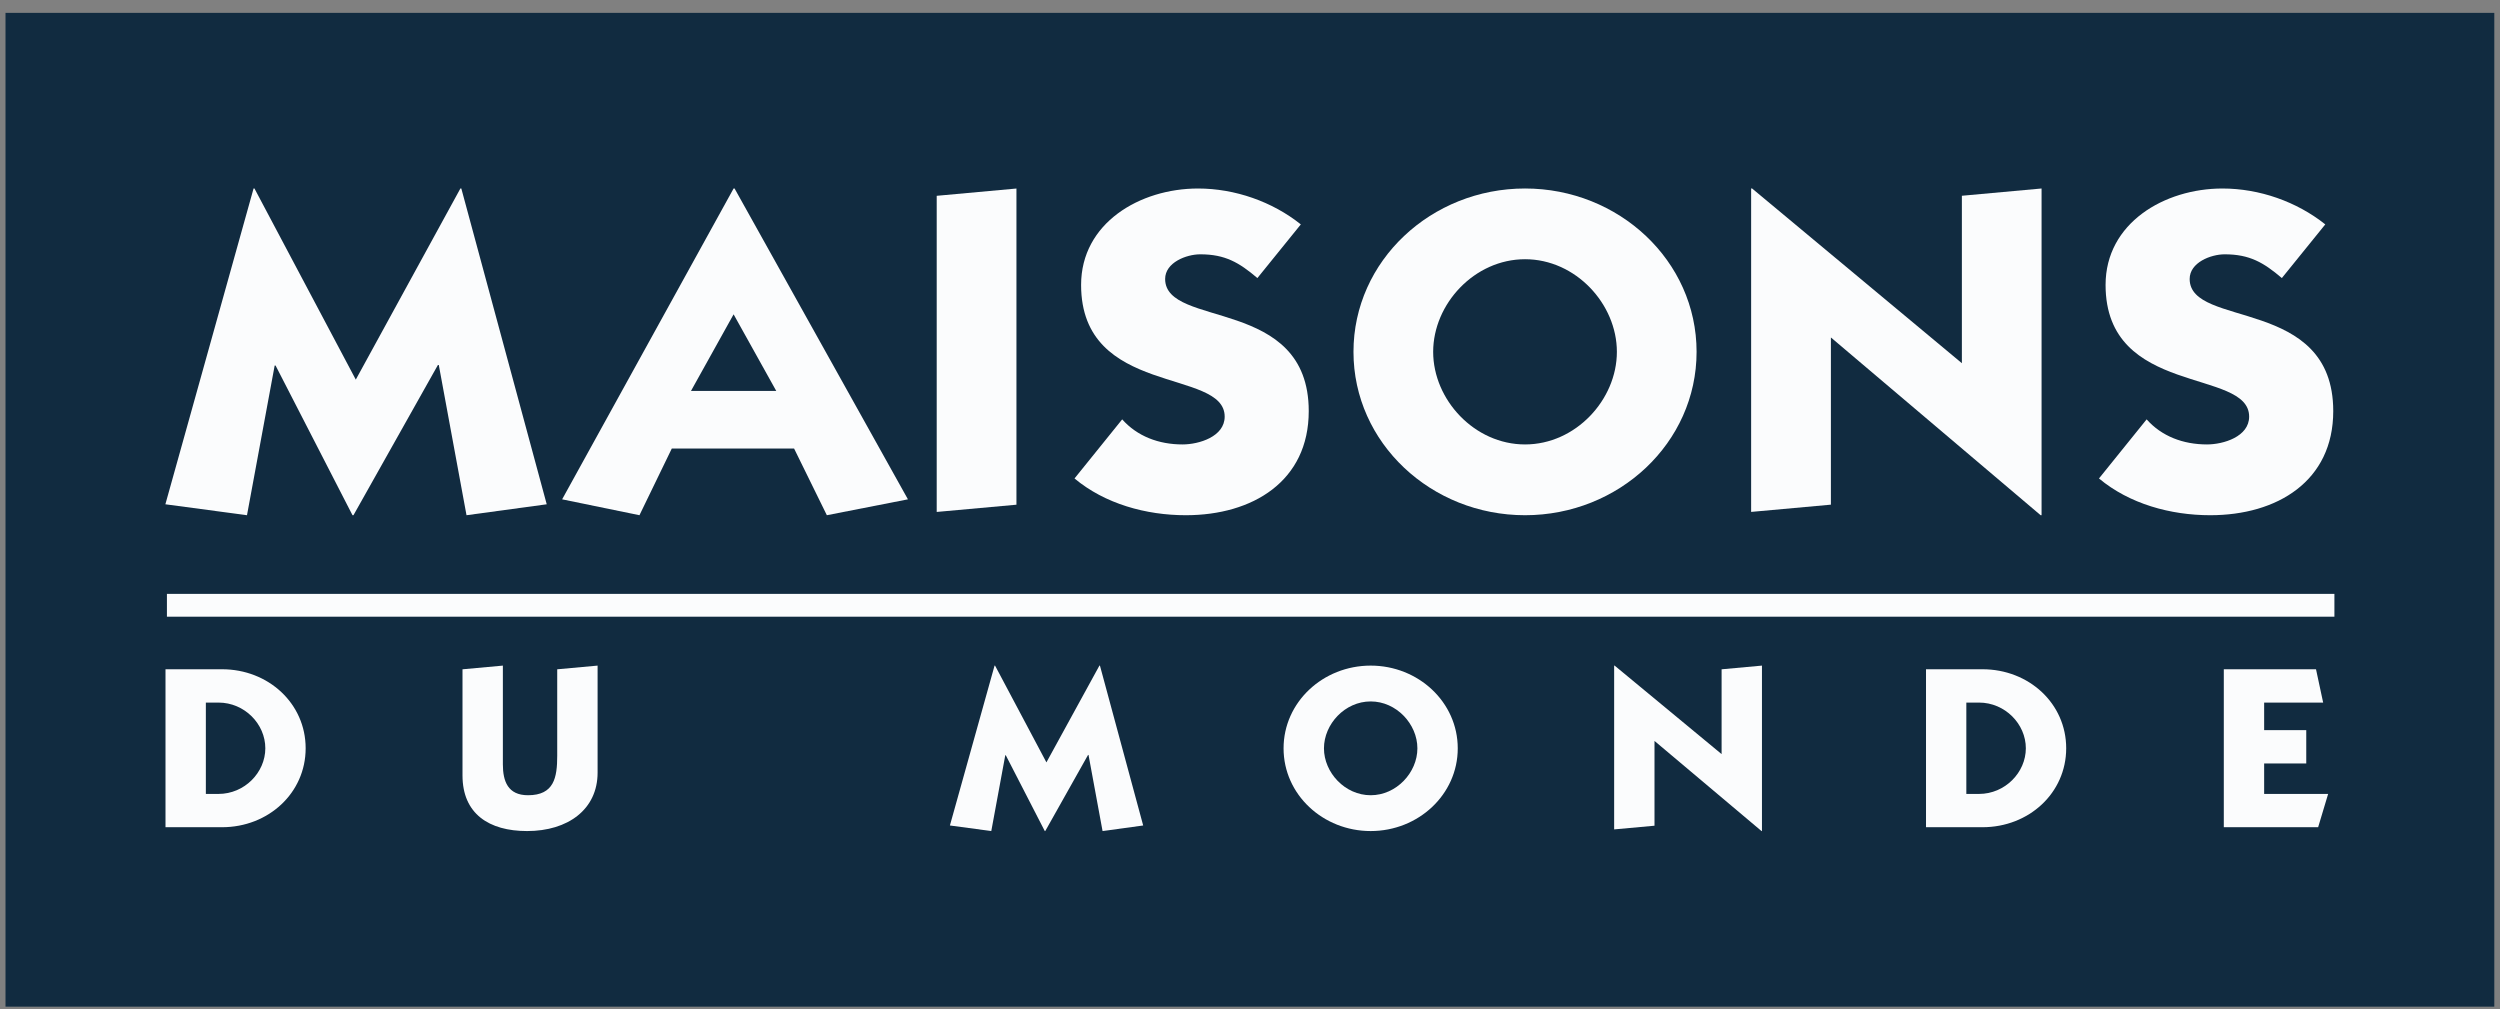
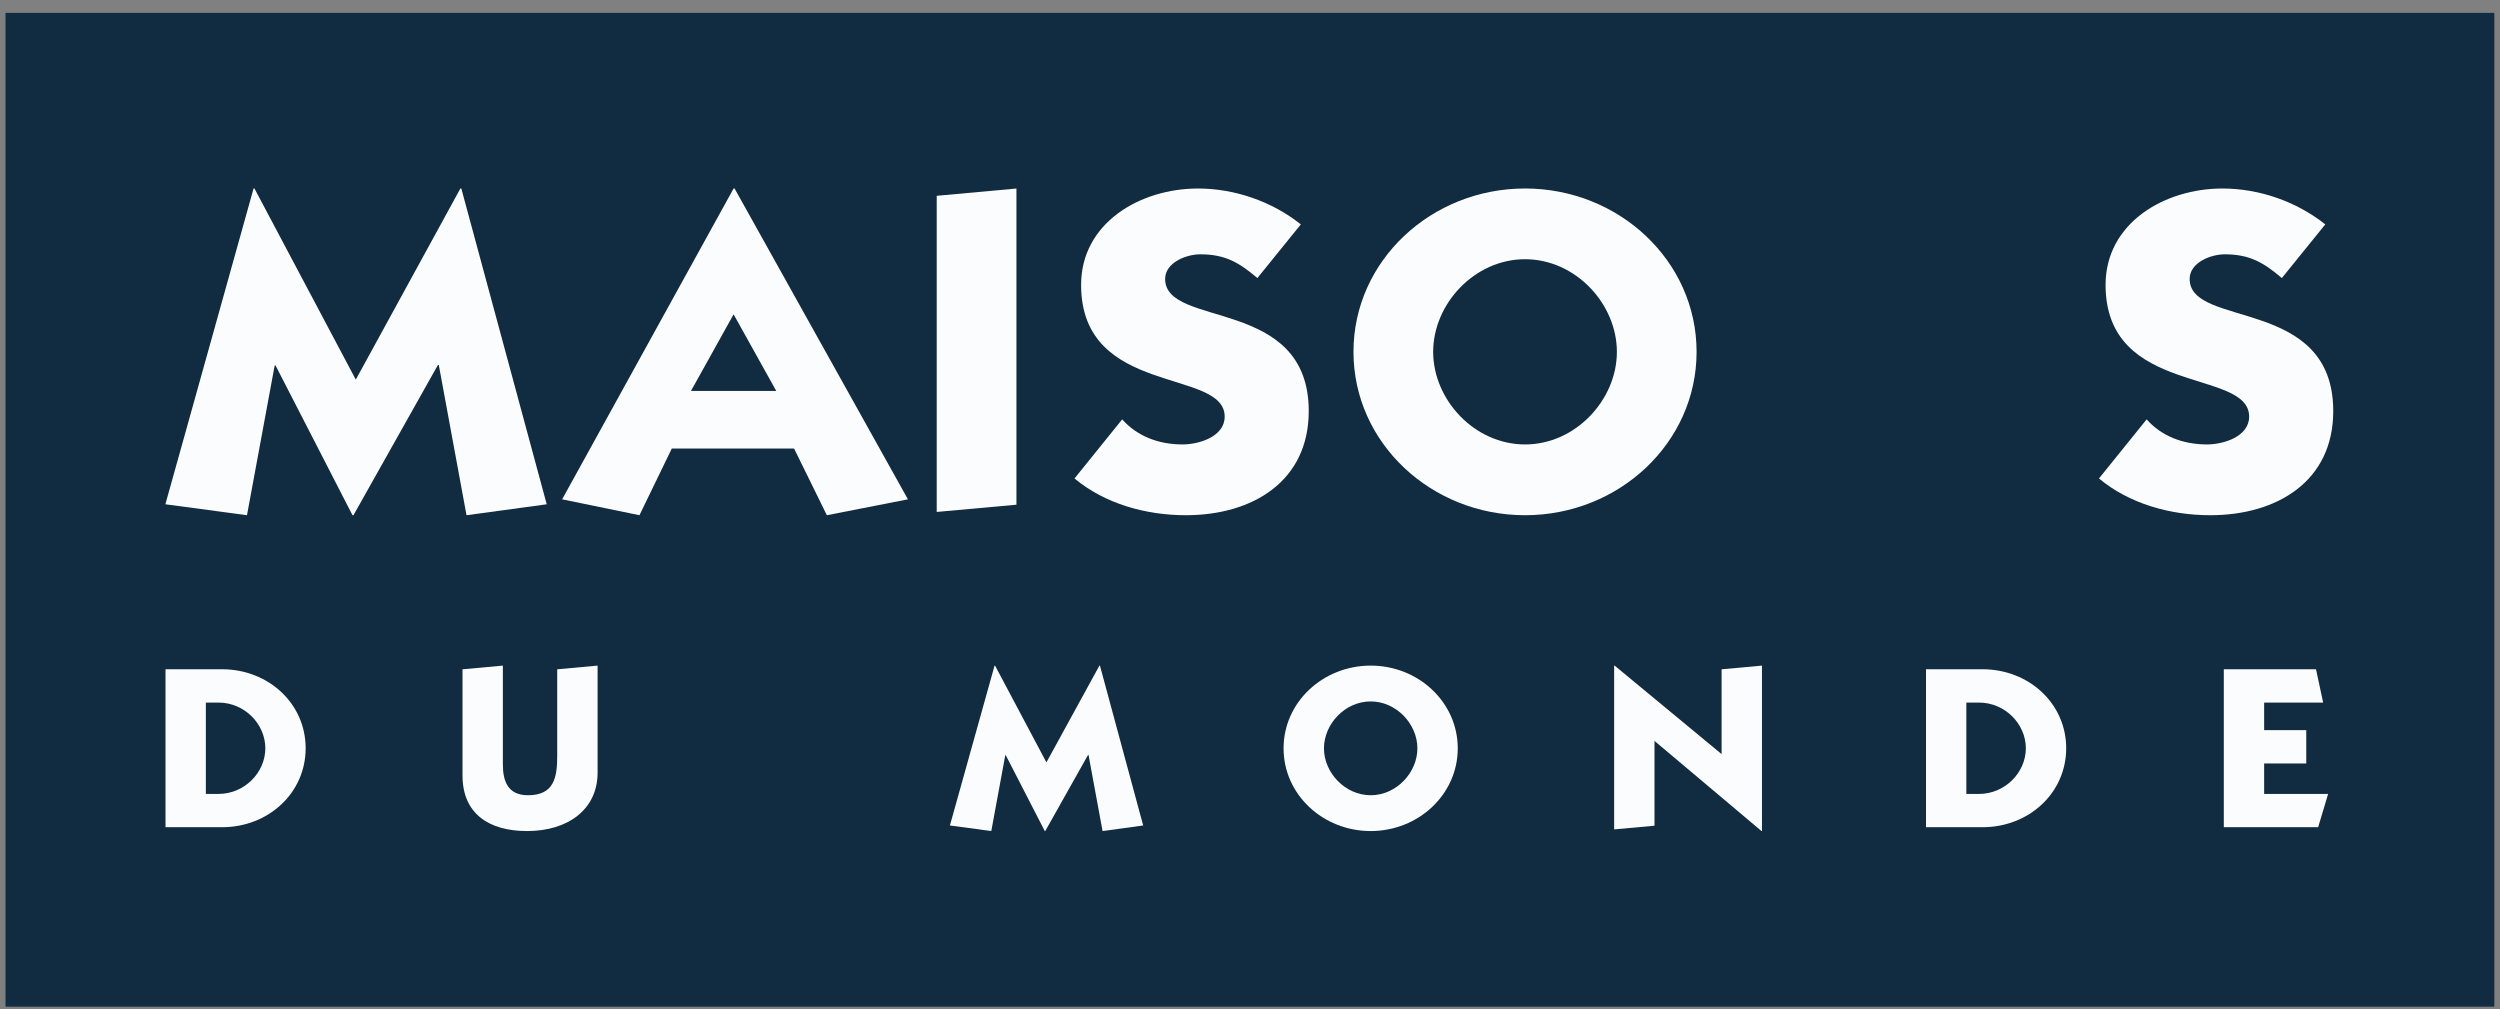
<svg xmlns="http://www.w3.org/2000/svg" width="161" height="65" viewBox="0 0 161 65" fill="none">
  <rect x="0" y="0" width="161" height="65" fill="#808080" stroke="none" />
  <g clip-path="url(#clip0_1275_3822)">
    <path d="M0.355 64.828H160.634V0.828H0.355V64.828Z" fill="#112B40" />
-     <path d="M10.75 39.715H150.336V38.246H10.75V39.715Z" fill="#FBFCFD" />
    <path d="M29.649 12.139H29.709L35.209 32.476L30.043 33.18L28.259 23.508H28.2L22.763 33.18H22.701L17.746 23.539H17.689L15.906 33.18L10.65 32.476L16.33 12.139H16.387L22.913 24.447" fill="#FBFCFD" />
    <path d="M47.244 12.139L36.201 32.157L41.181 33.18L43.264 28.885H51.139L53.249 33.18L58.471 32.157L47.306 12.139H47.244ZM47.244 20.243L49.991 25.177H44.499" fill="#FBFCFD" />
    <path d="M65.459 12.141V32.503L60.324 32.969V12.61" fill="#FBFCFD" />
    <path d="M80.976 17.907C79.802 16.908 78.899 16.378 77.299 16.378C76.395 16.378 75.035 16.908 75.035 17.965C75.035 21.163 84.283 19.079 84.283 26.477C84.283 30.987 80.676 33.18 76.366 33.18C73.808 33.18 71.156 32.448 69.199 30.813L72.269 27.007C73.234 28.093 74.617 28.622 76.154 28.622C77.211 28.622 78.869 28.122 78.869 26.83C78.869 23.69 69.623 25.568 69.623 18.347C69.623 14.362 73.414 12.14 77.152 12.14C79.532 12.14 81.939 12.986 83.773 14.451" fill="#FBFCFD" />
    <path d="M98.213 12.139C92.177 12.139 87.164 16.786 87.164 22.659C87.164 28.533 92.177 33.18 98.213 33.18C104.246 33.18 109.26 28.533 109.26 22.659C109.26 16.786 104.246 12.139 98.213 12.139ZM98.213 16.694C101.472 16.694 104.127 19.575 104.127 22.659C104.127 25.742 101.472 28.622 98.213 28.622C94.954 28.622 92.296 25.742 92.296 22.659C92.296 19.575 94.954 16.694 98.213 16.694Z" fill="#FBFCFD" />
-     <path d="M131.417 33.18L117.91 21.733V32.5L112.773 32.967V12.139H112.835L126.345 23.39V12.607L131.477 12.139V33.18" fill="#FBFCFD" />
    <path d="M146.951 17.907C145.778 16.908 144.873 16.378 143.273 16.378C142.372 16.378 141.014 16.908 141.014 17.965C141.014 21.163 150.261 19.079 150.261 26.477C150.261 30.987 146.65 33.18 142.339 33.18C139.781 33.18 137.13 32.448 135.174 30.813L138.244 27.007C139.206 28.093 140.591 28.622 142.131 28.622C143.185 28.622 144.845 28.122 144.845 26.83C144.845 23.69 135.599 25.568 135.599 18.347C135.599 14.362 139.389 12.14 143.125 12.14C145.508 12.14 147.91 12.986 149.748 14.451" fill="#FBFCFD" />
    <path d="M10.658 53.273H14.299C17.284 53.273 19.684 51.068 19.684 48.188C19.684 45.306 17.284 43.1 14.299 43.1H10.658V53.273ZM13.257 45.246H14.068C15.753 45.246 17.087 46.628 17.087 48.188C17.087 49.746 15.753 51.129 14.068 51.129H13.257" fill="#FBFCFD" />
    <path d="M38.485 49.758C38.485 52.129 36.574 53.52 33.943 53.52C31.495 53.52 29.785 52.412 29.785 49.936V43.103L32.385 42.865V49.223C32.385 50.307 32.703 51.213 34.004 51.213C35.687 51.213 35.885 50.068 35.885 48.673V43.103L38.485 42.865" fill="#FBFCFD" />
    <path d="M70.803 42.865H70.836L73.621 53.161L71.005 53.52L70.101 48.619H70.07L67.314 53.52H67.284L64.772 48.637H64.74L63.839 53.52L61.174 53.161L64.05 42.865H64.081L67.389 49.097" fill="#FBFCFD" />
    <path d="M88.272 42.865C85.201 42.865 82.662 45.216 82.662 48.194C82.662 51.169 85.201 53.52 88.272 53.52C91.341 53.52 93.879 51.169 93.879 48.194C93.879 45.216 91.341 42.865 88.272 42.865ZM88.272 45.172C89.929 45.172 91.28 46.629 91.28 48.194C91.28 49.753 89.929 51.213 88.272 51.213C86.614 51.213 85.263 49.753 85.263 48.194C85.263 46.629 86.614 45.172 88.272 45.172Z" fill="#FBFCFD" />
    <path d="M113.441 53.52L106.55 47.716V53.176L103.951 53.413V42.865H103.981L110.871 48.564V43.103L113.47 42.865V53.52" fill="#FBFCFD" />
    <path d="M124.035 53.273H127.673C130.662 53.273 133.063 51.068 133.063 48.188C133.063 45.306 130.662 43.1 127.673 43.1H124.035V53.273ZM126.632 45.246H127.447C129.126 45.246 130.464 46.628 130.464 48.188C130.464 49.746 129.126 51.129 127.447 51.129H126.632" fill="#FBFCFD" />
    <path d="M143.213 53.273V43.1H149.151L149.611 45.246H145.811V47.019H148.523V49.168H145.811V51.129H149.932L149.288 53.273" fill="#FBFCFD" />
  </g>
  <defs>
    <clipPath id="clip0_1275_3822">
      <rect width="160.278" height="64" fill="white" transform="translate(0.355 0.828)" />
    </clipPath>
  </defs>
</svg>